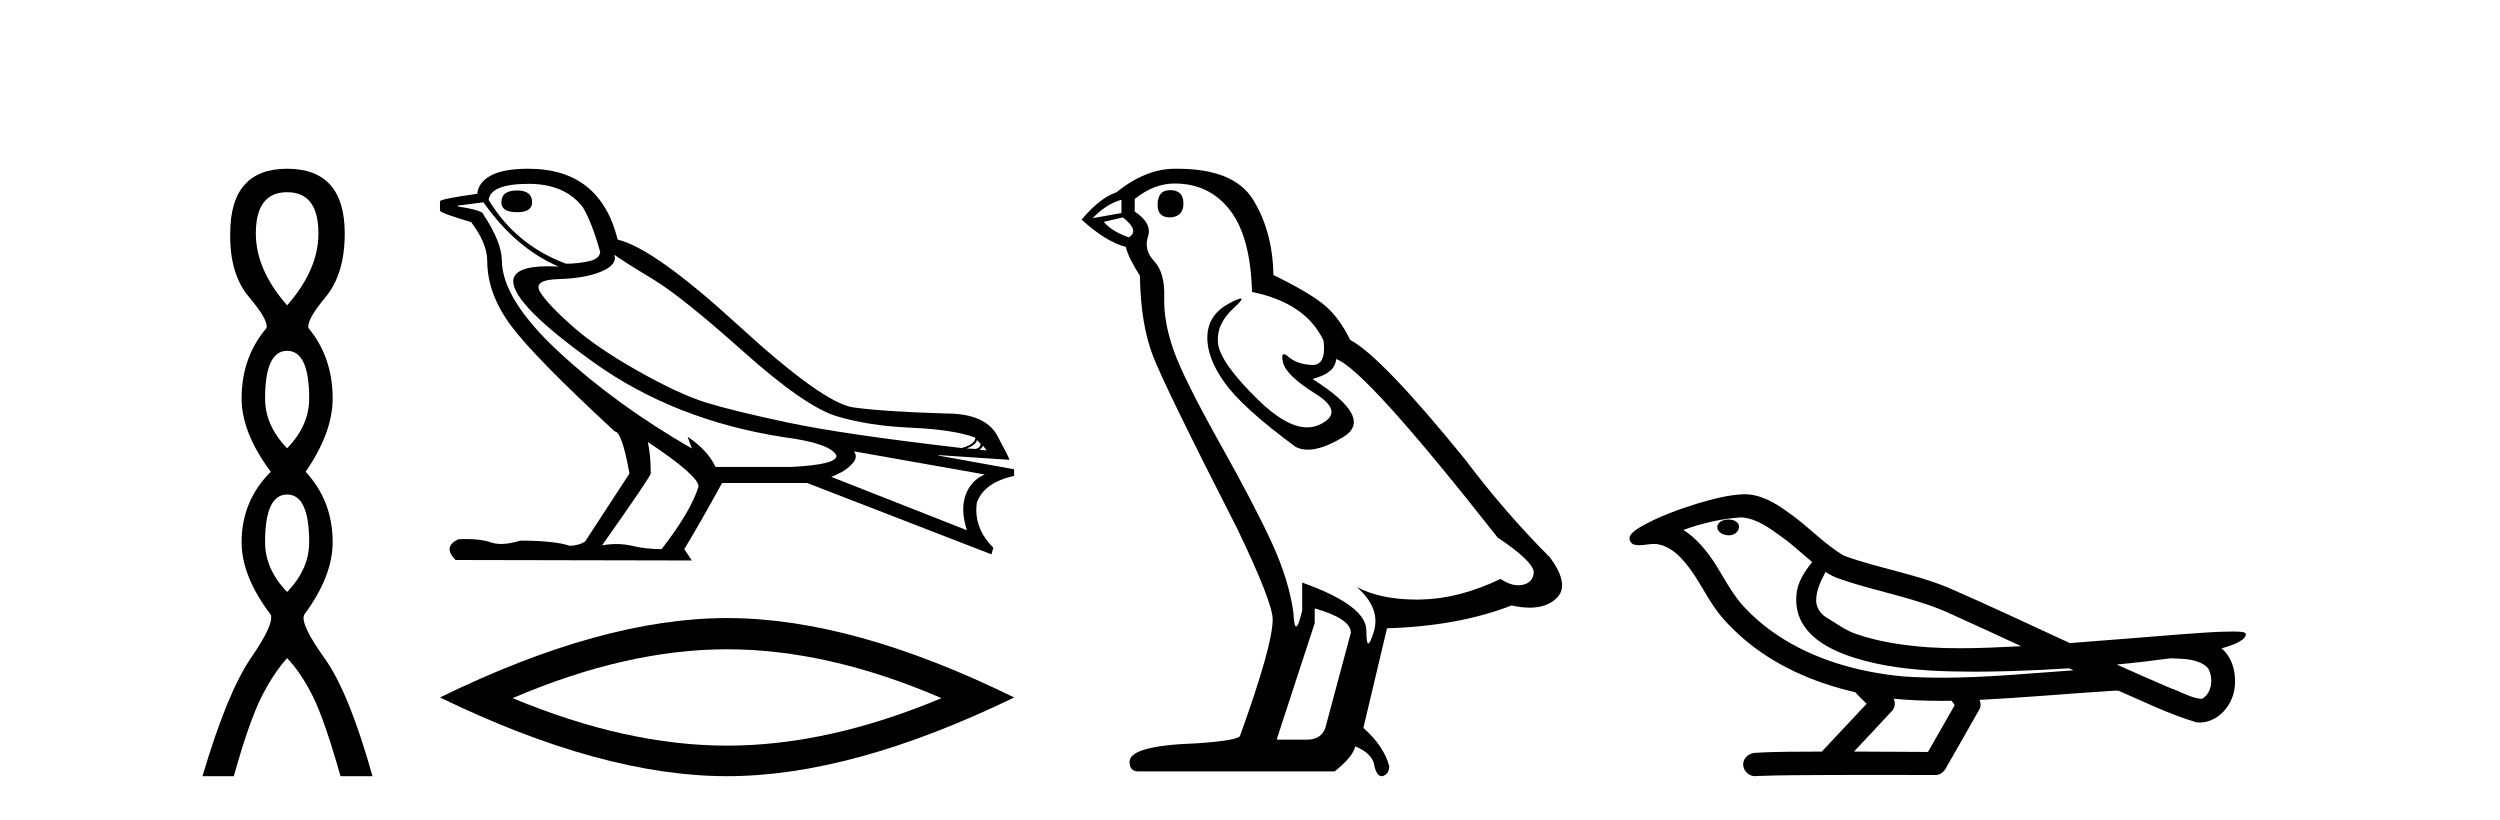
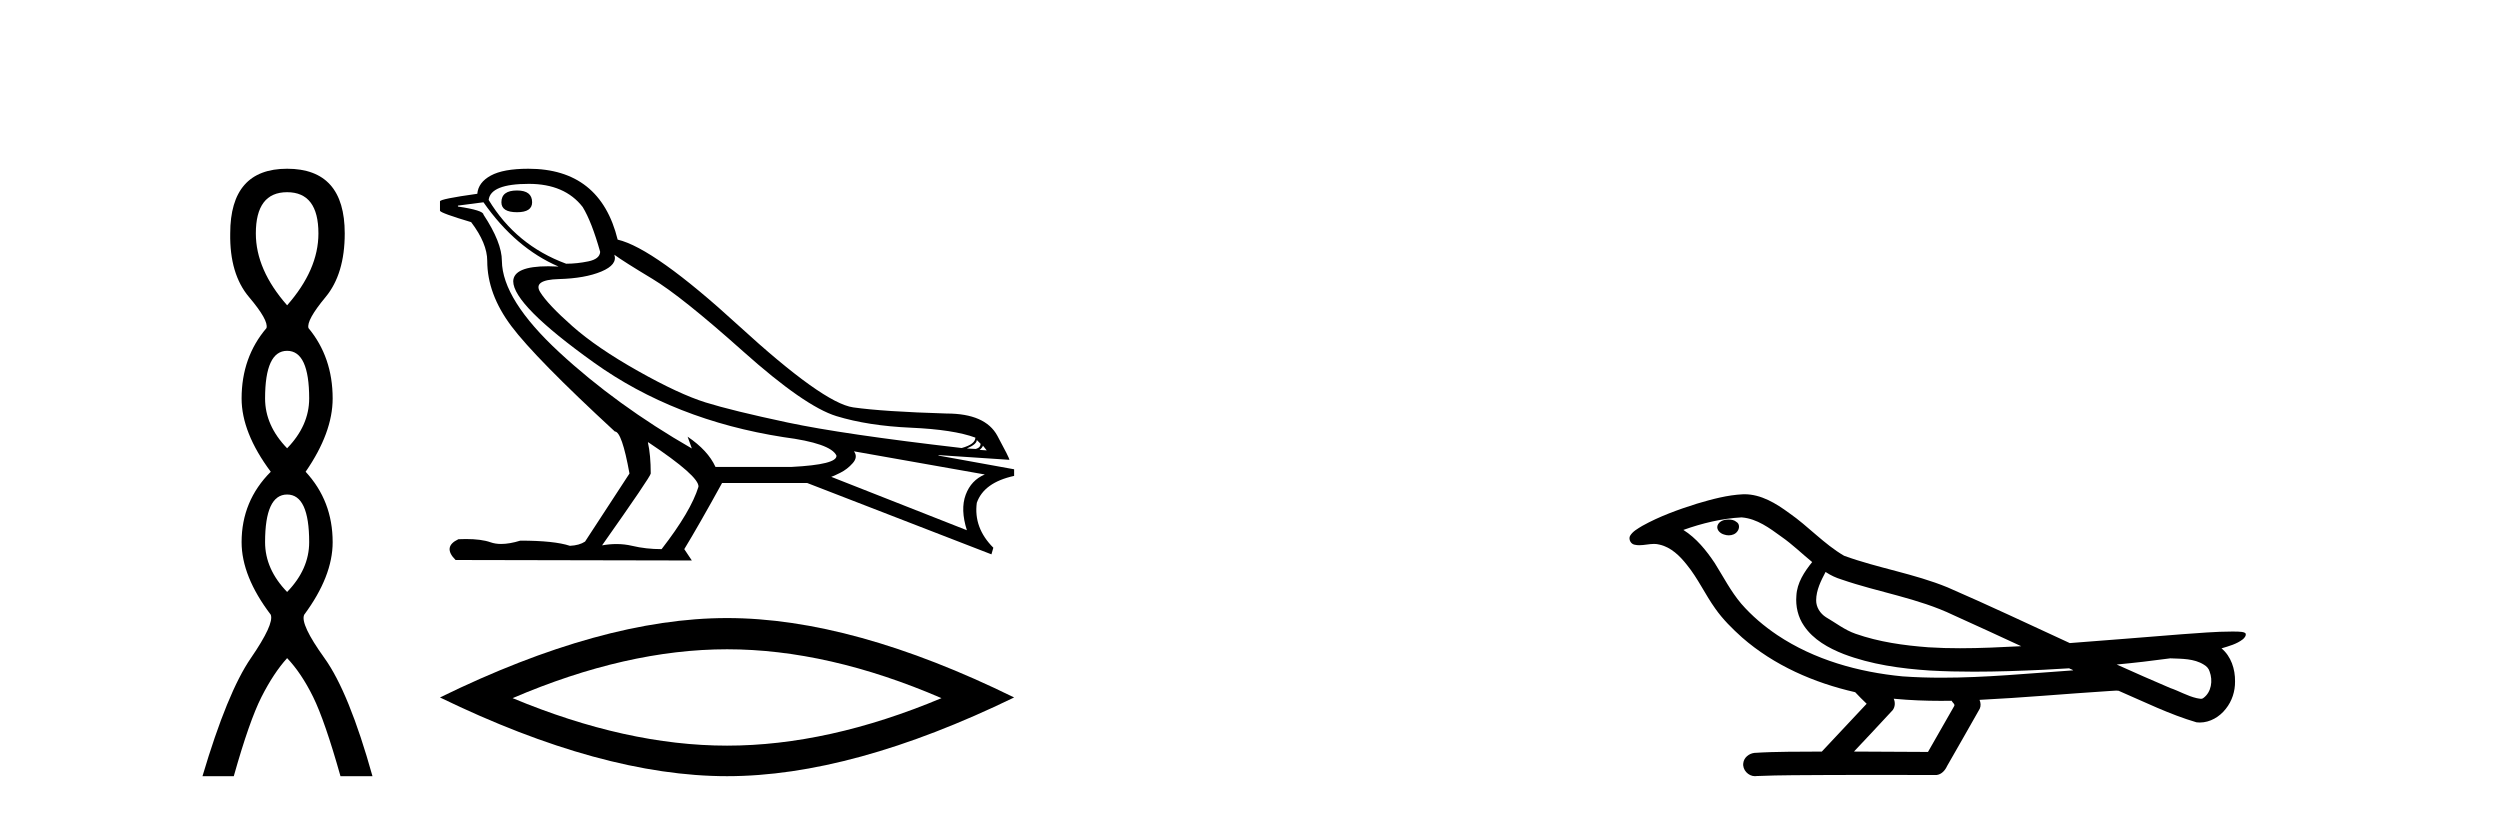
<svg xmlns="http://www.w3.org/2000/svg" width="125.0" height="41.0">
  <path d="M 14.356 9.61 Q 15.921 9.61 15.921 11.673 Q 15.921 13.487 14.356 15.265 Q 12.792 13.487 12.792 11.673 Q 12.792 9.61 14.356 9.61 ZM 14.356 17.541 Q 15.459 17.541 15.459 19.924 Q 15.459 21.276 14.356 22.414 Q 13.254 21.276 13.254 19.924 Q 13.254 17.541 14.356 17.541 ZM 14.356 24.726 Q 15.459 24.726 15.459 27.108 Q 15.459 28.46 14.356 29.598 Q 13.254 28.46 13.254 27.108 Q 13.254 24.726 14.356 24.726 ZM 14.356 8.437 Q 11.511 8.437 11.511 11.673 Q 11.476 13.7 12.454 14.856 Q 13.432 16.012 13.325 16.403 Q 12.08 17.862 12.08 19.924 Q 12.08 21.631 13.538 23.588 Q 12.08 25.046 12.08 27.108 Q 12.08 28.816 13.538 30.736 Q 13.716 31.198 12.543 32.906 Q 11.369 34.613 10.124 38.809 L 11.689 38.809 Q 12.471 36.035 13.076 34.844 Q 13.681 33.652 14.356 32.906 Q 15.068 33.652 15.655 34.844 Q 16.241 36.035 17.024 38.809 L 18.624 38.809 Q 17.451 34.613 16.224 32.906 Q 14.997 31.198 15.21 30.736 Q 16.633 28.816 16.633 27.108 Q 16.633 25.046 15.281 23.588 Q 16.633 21.631 16.633 19.924 Q 16.633 17.862 15.423 16.403 Q 15.317 16.012 16.277 14.856 Q 17.237 13.7 17.237 11.673 Q 17.237 8.437 14.356 8.437 Z" style="fill:#000000;stroke:none" />
  <path d="M 25.85 9.524 Q 25.07 9.524 25.07 10.114 Q 25.07 10.611 25.85 10.611 Q 26.606 10.611 26.606 10.114 Q 26.606 9.524 25.85 9.524 ZM 26.441 9.193 Q 28.237 9.193 29.134 10.351 Q 29.583 11.083 30.009 12.595 Q 29.985 12.95 29.418 13.068 Q 28.851 13.186 28.307 13.186 Q 25.803 12.264 24.433 9.996 Q 24.527 9.193 26.441 9.193 ZM 30.717 12.737 Q 31.166 13.068 32.619 13.942 Q 34.073 14.816 37.156 17.569 Q 40.239 20.321 41.822 20.806 Q 43.405 21.29 45.544 21.385 Q 47.682 21.479 48.769 21.881 Q 48.769 22.212 48.084 22.401 Q 42.153 21.715 39.377 21.125 Q 36.601 20.534 35.278 20.121 Q 33.954 19.707 31.899 18.549 Q 29.843 17.392 28.615 16.305 Q 27.386 15.218 27.008 14.604 Q 26.63 13.989 27.941 13.954 Q 29.253 13.918 30.068 13.576 Q 30.883 13.233 30.717 12.737 ZM 48.84 21.999 L 49.029 22.188 Q 49.029 22.377 48.792 22.448 L 48.344 22.424 Q 48.84 22.212 48.84 21.999 ZM 49.147 22.282 L 49.336 22.519 L 48.981 22.495 Q 49.123 22.377 49.147 22.282 ZM 24.173 10.114 Q 25.779 12.406 27.929 13.328 Q 27.656 13.313 27.415 13.313 Q 25.682 13.313 25.661 14.06 Q 25.661 15.242 29.69 18.124 Q 33.718 21.007 39.176 21.857 Q 41.539 22.164 41.822 22.779 Q 41.87 23.228 39.578 23.346 L 35.774 23.346 Q 35.396 22.519 34.38 21.834 L 34.38 21.834 L 34.592 22.424 Q 30.812 20.251 27.965 17.616 Q 25.118 14.982 25.094 13.044 Q 25.094 12.123 24.173 10.729 Q 24.173 10.516 22.897 10.327 L 22.897 10.28 L 24.173 10.114 ZM 42.697 22.566 L 49.241 23.724 Q 48.556 24.007 48.284 24.74 Q 48.013 25.472 48.344 26.512 L 41.562 23.842 Q 41.657 23.818 42.011 23.641 Q 42.366 23.464 42.637 23.157 Q 42.909 22.85 42.697 22.566 ZM 32.419 22.117 Q 34.97 23.818 34.923 24.338 Q 34.545 25.567 33.08 27.457 Q 32.3 27.457 31.603 27.291 Q 31.228 27.202 30.822 27.202 Q 30.474 27.202 30.103 27.268 Q 32.537 23.818 32.537 23.676 Q 32.537 22.755 32.395 22.117 ZM 26.417 8.437 Q 25.165 8.437 24.539 8.779 Q 23.913 9.122 23.865 9.689 Q 21.999 9.949 21.999 10.067 L 21.999 10.54 Q 22.046 10.658 23.558 11.107 Q 24.362 12.17 24.362 13.044 Q 24.362 14.698 25.567 16.305 Q 26.772 17.911 30.741 21.574 Q 31.095 21.574 31.474 23.676 L 29.253 27.079 Q 28.969 27.268 28.496 27.291 Q 27.717 27.032 26.016 27.032 Q 25.476 27.198 25.058 27.198 Q 24.762 27.198 24.527 27.114 Q 24.068 26.952 23.299 26.952 Q 23.118 26.952 22.92 26.961 Q 22.117 27.339 22.779 28 L 34.592 28.024 L 34.214 27.457 Q 34.947 26.252 36.104 24.149 L 40.357 24.149 L 49.572 27.717 L 49.667 27.386 Q 48.674 26.394 48.84 25.141 Q 49.194 24.125 50.706 23.795 L 50.706 23.464 L 46.926 22.779 L 46.926 22.755 L 50.47 22.991 Q 50.47 22.897 49.867 21.786 Q 49.265 20.676 47.328 20.676 Q 44.161 20.581 42.661 20.369 Q 41.161 20.156 36.931 16.281 Q 32.702 12.406 30.883 11.981 Q 30.009 8.437 26.417 8.437 Z" style="fill:#000000;stroke:none" />
  <path d="M 36.353 32.464 Q 41.409 32.464 47.075 34.907 Q 41.409 37.282 36.353 37.282 Q 31.331 37.282 25.63 34.907 Q 31.331 32.464 36.353 32.464 ZM 36.353 30.903 Q 30.109 30.903 21.999 34.873 Q 30.109 38.809 36.353 38.809 Q 42.596 38.809 50.706 34.873 Q 42.63 30.903 36.353 30.903 Z" style="fill:#000000;stroke:none" />
-   <path d="M 58.507 9.507 Q 57.88 9.507 57.88 10.245 Q 57.88 10.872 58.507 10.872 Q 59.171 10.835 59.171 10.171 Q 59.171 9.507 58.507 9.507 ZM 56.073 9.987 L 56.073 10.651 L 54.634 10.909 Q 55.298 10.208 56.073 9.987 ZM 56.146 10.872 Q 56.995 11.536 56.441 11.868 Q 55.593 11.573 55.187 11.093 L 56.146 10.872 ZM 58.728 9.175 Q 60.462 9.175 61.494 10.503 Q 62.527 11.831 62.601 14.597 Q 65.293 15.15 66.178 17.031 Q 66.322 18.249 65.63 18.249 Q 65.609 18.249 65.588 18.248 Q 64.851 18.211 64.426 17.843 Q 64.272 17.709 64.194 17.709 Q 64.056 17.709 64.15 18.119 Q 64.297 18.765 65.773 19.687 Q 67.248 20.609 66.012 21.217 Q 65.706 21.368 65.36 21.368 Q 64.31 21.368 62.896 19.982 Q 61.015 18.138 60.904 17.179 Q 60.794 16.22 61.679 15.408 Q 62.205 14.926 62.04 14.926 Q 61.928 14.926 61.494 15.15 Q 60.425 15.703 60.369 16.773 Q 60.314 17.843 61.218 19.115 Q 62.121 20.388 64.777 22.342 Q 65.048 22.484 65.392 22.484 Q 66.121 22.484 67.174 21.844 Q 68.723 20.904 65.625 18.949 Q 66.769 18.654 66.805 17.953 Q 68.244 18.433 74.883 26.879 Q 76.653 28.059 76.69 28.612 Q 76.653 29.129 76.137 29.239 Q 76.026 29.263 75.912 29.263 Q 75.494 29.263 75.03 28.944 Q 72.965 29.94 71.028 29.977 Q 70.927 29.979 70.826 29.979 Q 69.026 29.979 67.838 29.35 L 67.838 29.35 Q 69.055 30.42 68.686 31.6 Q 68.508 32.172 68.415 32.172 Q 68.318 32.172 68.318 31.526 Q 68.318 30.272 65.109 29.129 L 65.109 30.53 Q 64.92 31.324 64.808 31.324 Q 64.702 31.324 64.666 30.604 Q 64.445 29.018 63.615 27.192 Q 62.785 25.367 60.978 22.139 Q 59.171 18.912 58.673 17.492 Q 58.175 16.072 58.212 14.855 Q 58.249 13.638 57.714 13.066 Q 57.179 12.495 57.4 11.831 Q 57.622 11.167 56.736 10.577 L 56.736 9.95 Q 57.695 9.175 58.728 9.175 ZM 65.736 30.42 Q 67.543 30.936 67.543 31.637 L 66.326 36.173 Q 66.178 36.985 65.33 36.985 L 63.855 36.985 L 63.855 36.911 L 65.736 31.157 L 65.736 30.42 ZM 58.861 8.437 Q 58.795 8.437 58.728 8.438 Q 57.29 8.438 55.814 9.618 Q 54.966 9.913 54.081 10.983 Q 55.298 12.089 56.294 12.347 Q 56.405 12.864 56.995 13.786 Q 57.032 16.22 57.659 17.824 Q 58.286 19.429 61.863 26.436 Q 63.634 30.124 63.634 30.973 Q 63.634 32.264 62.011 36.763 Q 62.011 37.022 59.798 37.169 Q 56.478 37.28 56.478 38.091 Q 56.478 38.571 56.921 38.571 L 66.732 38.571 Q 67.654 37.833 67.764 37.317 Q 68.65 37.685 68.723 38.312 Q 68.848 38.809 69.076 38.809 Q 69.119 38.809 69.166 38.792 Q 69.461 38.681 69.461 38.312 Q 69.203 37.317 68.17 36.394 L 69.35 31.415 Q 72.928 31.305 75.583 30.272 Q 76.075 30.383 76.485 30.383 Q 77.305 30.383 77.796 29.94 Q 78.534 29.276 77.501 27.875 Q 75.251 25.625 73.223 22.932 Q 69.055 17.806 67.506 16.994 Q 66.99 15.925 66.271 15.298 Q 65.551 14.671 63.67 13.749 Q 63.634 11.573 62.656 9.987 Q 61.701 8.437 58.861 8.437 Z" style="fill:#000000;stroke:none" />
  <path d="M 86.431 25.978 C 86.418 25.978 86.405 25.978 86.393 25.979 C 86.183 25.98 85.939 26.069 85.872 26.287 C 85.817 26.499 86.018 26.678 86.205 26.727 C 86.278 26.753 86.359 26.767 86.439 26.767 C 86.609 26.767 86.778 26.704 86.876 26.558 C 86.977 26.425 86.989 26.192 86.826 26.1 C 86.719 26.003 86.572 25.978 86.431 25.978 ZM 91.279 28.597 L 91.294 28.606 L 91.303 28.613 C 91.541 28.771 91.801 28.89 92.075 28.974 C 93.924 29.614 95.896 29.904 97.671 30.756 C 98.804 31.266 99.933 31.788 101.061 32.31 C 100.043 32.362 99.022 32.412 98.002 32.412 C 97.477 32.412 96.952 32.399 96.427 32.365 C 95.193 32.273 93.95 32.1 92.779 31.689 C 92.239 31.503 91.784 31.142 91.296 30.859 C 91.009 30.676 90.803 30.358 90.808 30.011 C 90.812 29.504 91.048 29.036 91.279 28.597 ZM 87.081 25.869 L 87.098 25.871 L 87.1 25.871 C 87.853 25.936 88.48 26.406 89.072 26.836 C 89.619 27.217 90.094 27.682 90.609 28.103 C 90.217 28.588 89.85 29.144 89.819 29.788 C 89.775 30.315 89.899 30.857 90.202 31.294 C 90.666 31.984 91.426 32.405 92.185 32.703 C 93.561 33.226 95.036 33.43 96.499 33.527 C 97.231 33.568 97.964 33.584 98.698 33.584 C 99.853 33.584 101.009 33.543 102.163 33.489 C 102.594 33.468 103.025 33.443 103.455 33.415 C 103.501 33.449 103.754 33.521 103.614 33.521 C 103.612 33.521 103.61 33.521 103.608 33.521 C 101.439 33.671 99.266 33.885 97.091 33.885 C 96.437 33.885 95.783 33.865 95.129 33.819 C 92.924 33.607 90.72 32.993 88.864 31.754 C 88.203 31.308 87.588 30.79 87.064 30.187 C 86.539 29.569 86.165 28.835 85.735 28.15 C 85.311 27.516 84.819 26.907 84.168 26.496 C 85.106 26.162 86.084 25.923 87.081 25.869 ZM 108.512 32.917 L 108.524 32.917 C 109.089 32.942 109.699 32.922 110.194 33.233 C 110.327 33.31 110.439 33.425 110.481 33.578 C 110.65 34.022 110.574 34.61 110.167 34.901 C 110.132 34.931 110.091 34.941 110.049 34.941 C 109.976 34.941 109.898 34.913 109.829 34.906 C 109.369 34.8 108.957 34.552 108.51 34.4 C 107.614 34.018 106.723 33.627 105.835 33.226 C 106.73 33.143 107.623 33.038 108.512 32.917 ZM 94.686 34.936 C 94.705 34.937 94.724 34.939 94.743 34.941 C 95.509 35.013 96.278 35.043 97.048 35.043 C 97.226 35.043 97.403 35.041 97.581 35.038 C 97.616 35.126 97.765 35.208 97.711 35.301 C 97.274 36.066 96.836 36.831 96.399 37.597 C 95.165 37.586 93.932 37.581 92.698 37.578 C 93.344 36.886 93.998 36.202 94.637 35.504 C 94.757 35.343 94.769 35.116 94.686 34.936 ZM 87.22 24.712 C 87.201 24.712 87.181 24.712 87.162 24.713 C 86.371 24.749 85.602 24.96 84.847 25.183 C 83.909 25.478 82.975 25.815 82.115 26.293 C 81.89 26.433 81.631 26.565 81.497 26.803 C 81.423 26.977 81.54 27.2 81.728 27.235 C 81.808 27.254 81.887 27.261 81.967 27.261 C 82.211 27.261 82.457 27.196 82.701 27.196 C 82.793 27.196 82.885 27.205 82.976 27.231 C 83.551 27.36 83.992 27.795 84.345 28.243 C 84.895 28.917 85.257 29.722 85.763 30.428 C 86.142 30.969 86.613 31.433 87.103 31.873 C 88.701 33.271 90.7 34.141 92.759 34.61 C 92.941 34.811 93.139 34.998 93.333 35.188 C 92.586 35.985 91.839 36.782 91.091 37.579 C 89.967 37.589 88.839 37.572 87.717 37.645 C 87.449 37.677 87.195 37.877 87.164 38.155 C 87.114 38.49 87.415 38.809 87.746 38.809 C 87.775 38.809 87.804 38.807 87.834 38.802 C 89.041 38.751 90.25 38.76 91.459 38.75 C 92.11 38.747 92.761 38.746 93.412 38.746 C 94.551 38.746 95.69 38.749 96.829 38.75 C 97.078 38.723 97.258 38.516 97.355 38.3 C 97.898 37.345 98.451 36.394 98.988 35.435 C 99.051 35.295 99.037 35.13 98.976 34.993 C 101.132 34.887 103.281 34.691 105.435 34.553 C 105.559 34.553 105.687 34.53 105.811 34.53 C 105.851 34.53 105.892 34.532 105.931 34.539 C 107.216 35.093 108.479 35.721 109.826 36.116 C 109.881 36.123 109.937 36.126 109.992 36.126 C 110.502 36.126 110.985 35.838 111.291 35.44 C 111.601 35.055 111.759 34.562 111.752 34.069 C 111.761 33.459 111.555 32.816 111.076 32.418 C 111.446 32.306 111.839 32.203 112.146 31.961 C 112.225 31.893 112.322 31.779 112.278 31.668 C 112.177 31.576 112.019 31.598 111.892 31.58 C 111.799 31.578 111.706 31.577 111.613 31.577 C 110.768 31.577 109.924 31.656 109.081 31.713 C 107.216 31.856 105.354 32.019 103.489 32.154 C 101.457 31.217 99.432 30.26 97.382 29.37 C 95.708 28.682 93.899 28.406 92.204 27.788 C 91.196 27.2 90.413 26.312 89.456 25.651 C 88.802 25.17 88.058 24.712 87.22 24.712 Z" style="fill:#000000;stroke:none" />
</svg>